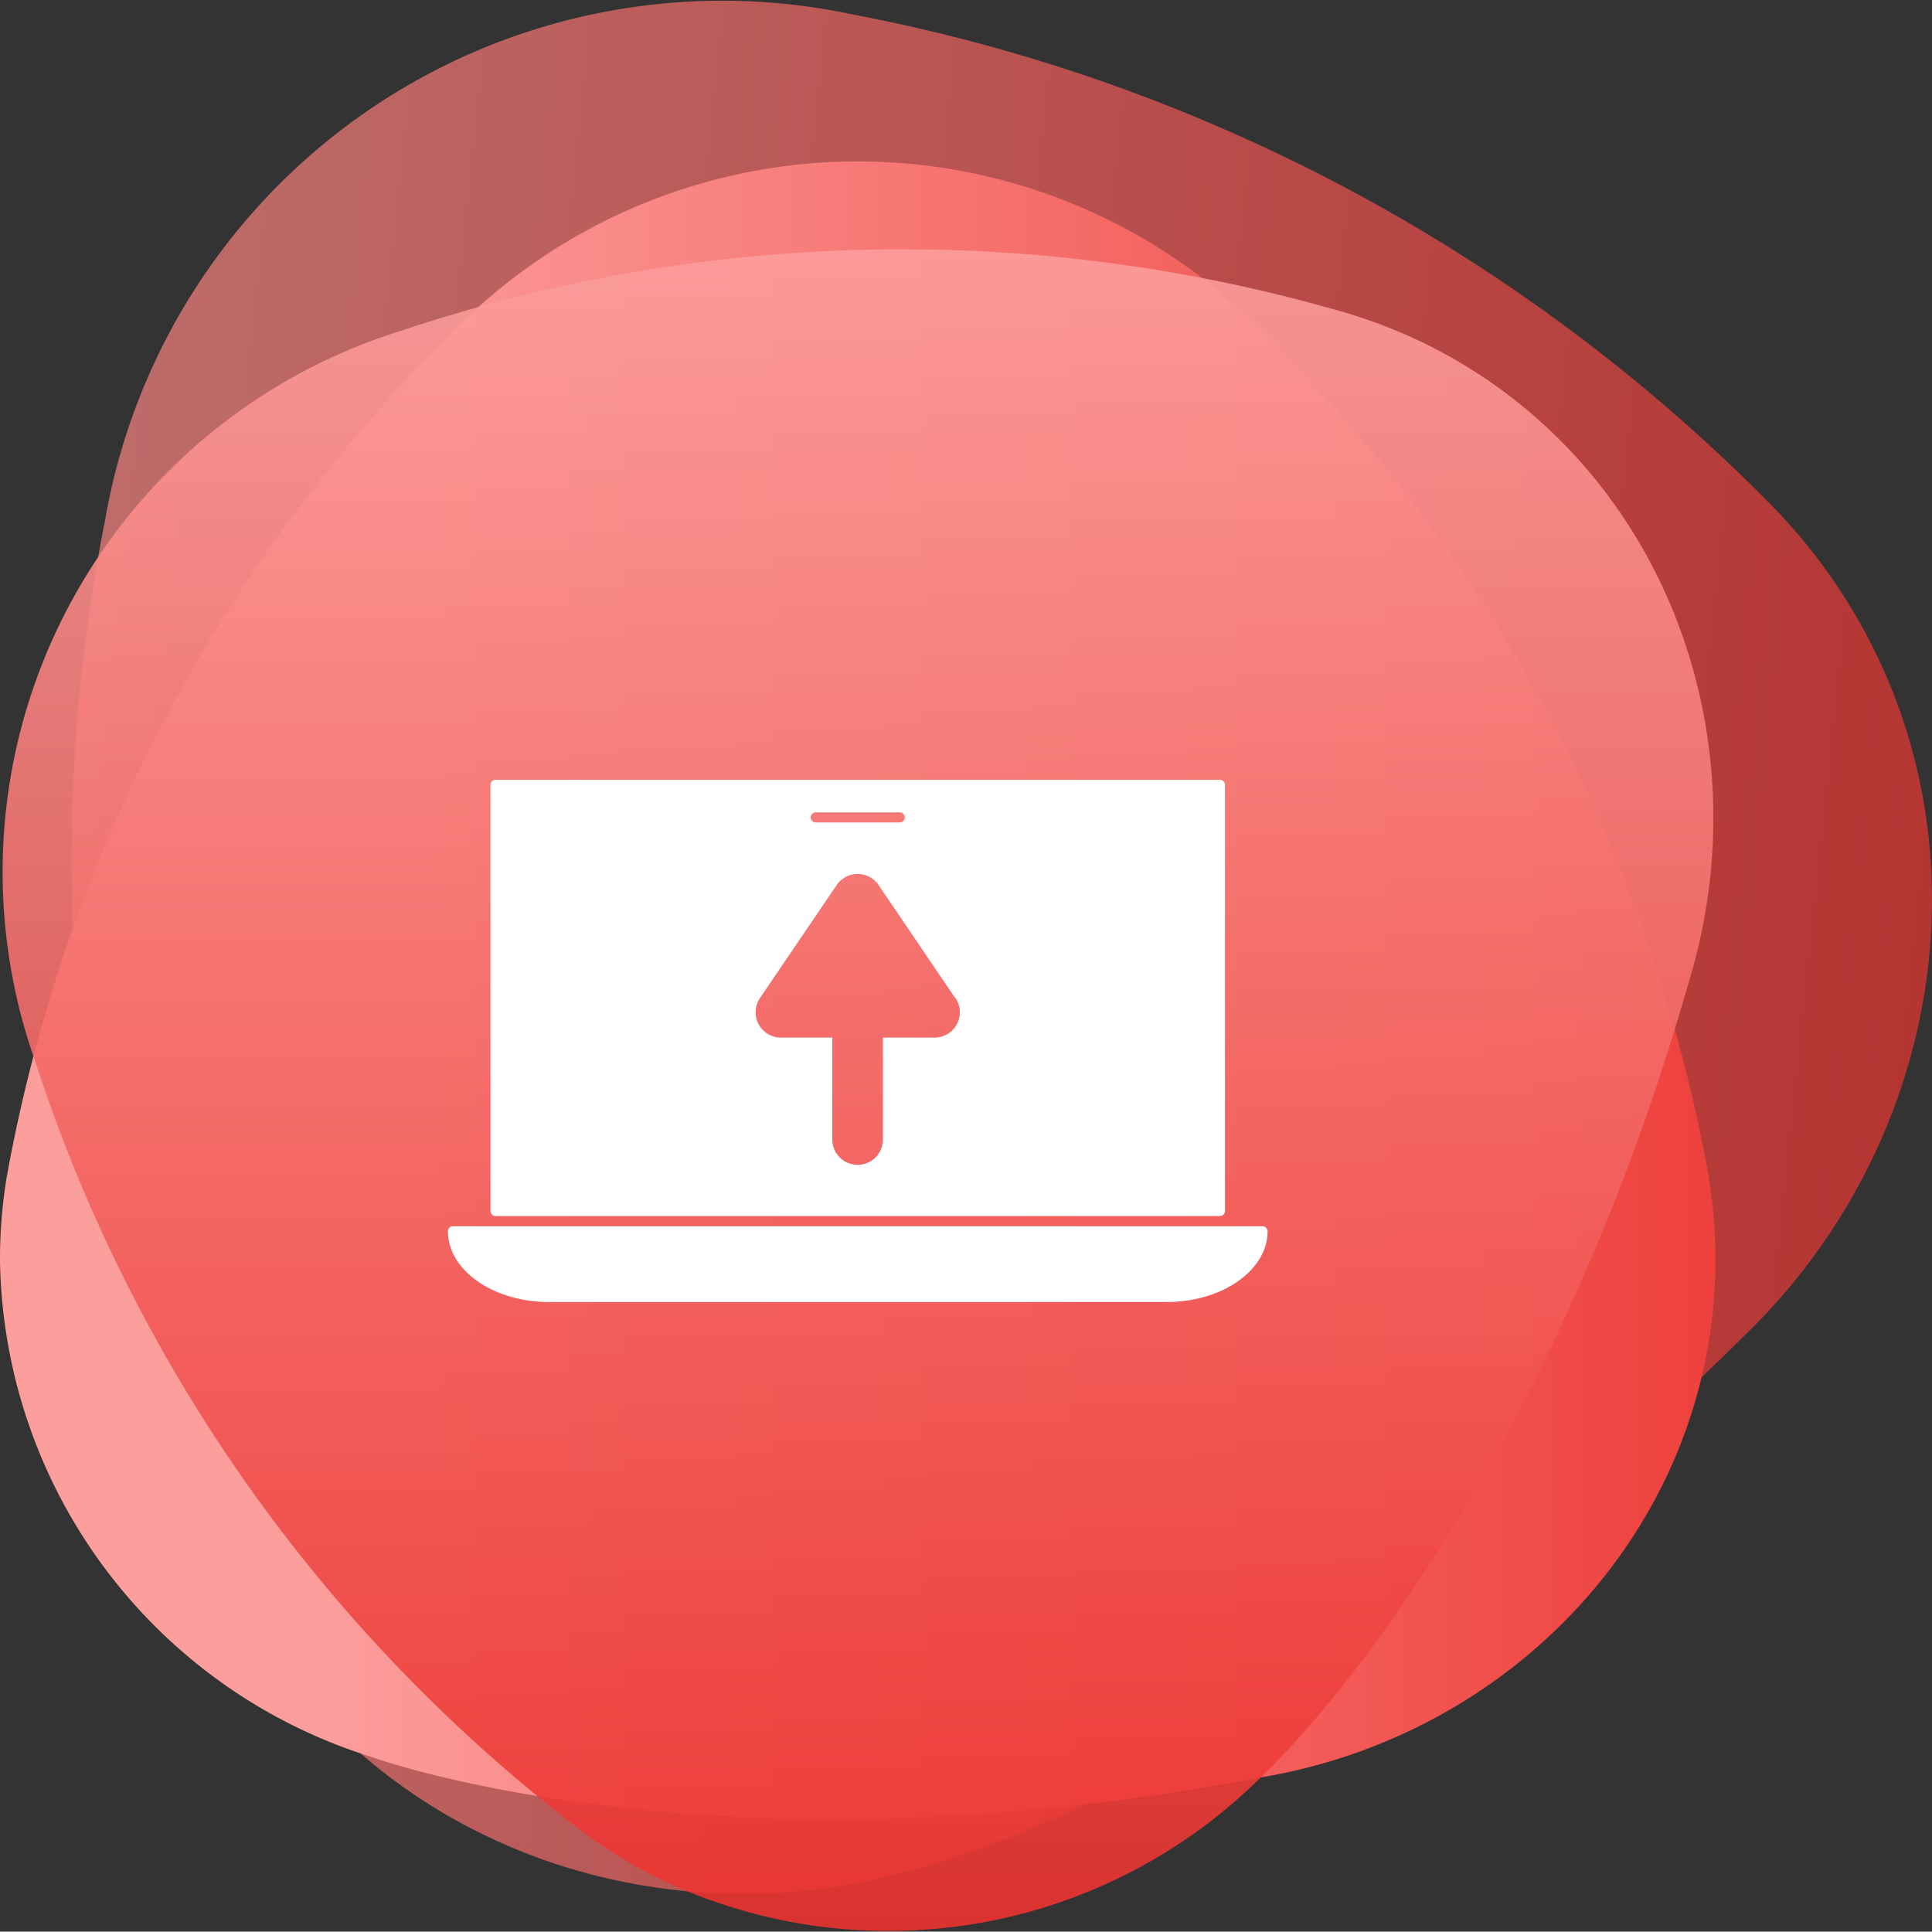
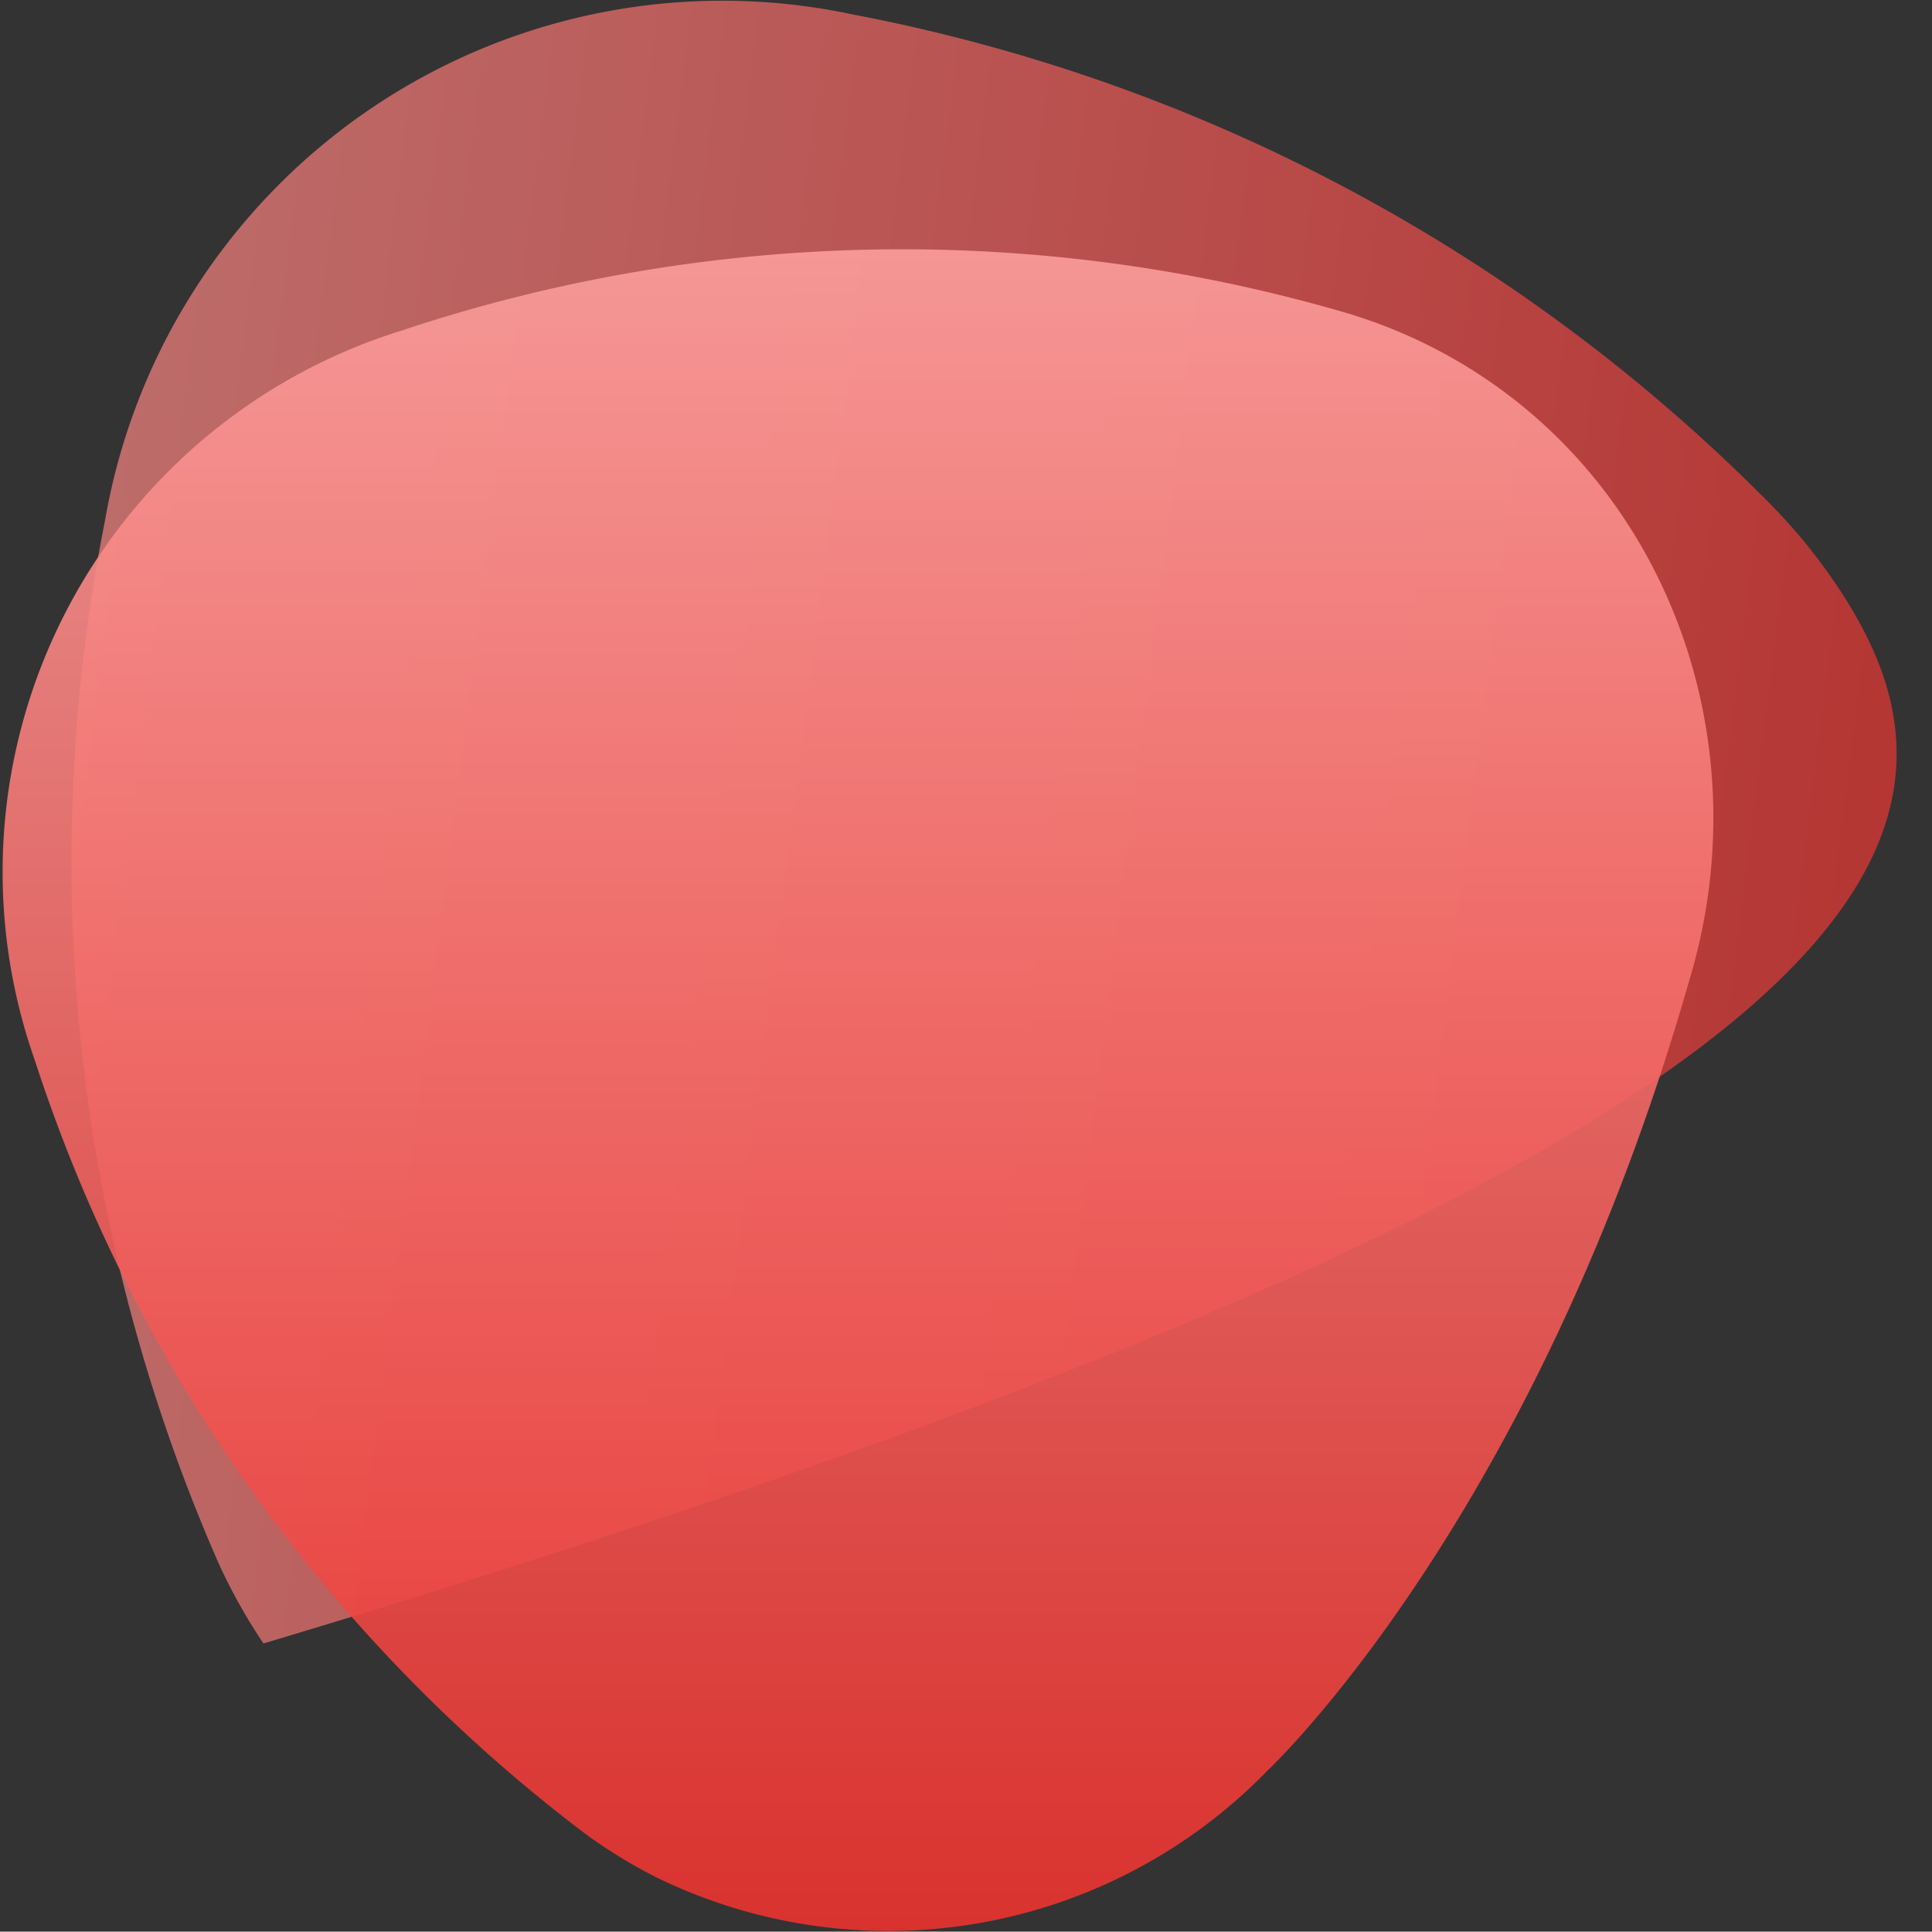
<svg xmlns="http://www.w3.org/2000/svg" xmlns:xlink="http://www.w3.org/1999/xlink" width="82.197" height="82.182" viewBox="0 0 82.197 82.182">
  <rect x="0" y="0" width="82.197" height="82.182" fill="#333333" stroke="none" />
  <defs>
    <linearGradient id="linear-gradient" x1="-0.297" y1="0.431" x2="1.003" y2="0.569" gradientUnits="objectBoundingBox">
      <stop offset="0" stop-color="#fc9e9c" />
      <stop offset="1" stop-color="#ec322e" />
    </linearGradient>
    <linearGradient id="linear-gradient-2" x1="0.18" y1="0.5" x2="1.136" y2="0.5" xlink:href="#linear-gradient" />
    <linearGradient id="linear-gradient-3" x1="0.5" y1="0" x2="0.5" y2="1" xlink:href="#linear-gradient" />
  </defs>
  <g id="bootstrap-exp-7" transform="translate(-1015.999 -2514)">
-     <path id="Path_7" data-name="Path 7" d="M195.136,161.369a23.892,23.892,0,0,0-2.456-3.071l.014.008a74.386,74.386,0,0,0-39.275-21.188l.013.006a26.65,26.65,0,0,0-31.964,21.49,74.4,74.4,0,0,0,4.827,44.362,23.826,23.826,0,0,0,1.913,3.421c6.054,9,17.256,12.568,27.545,9.663,0,0,16.664-4.1,35.364-22.664h0C199.958,184.927,201.913,171.442,195.136,161.369Z" transform="translate(899 2377.524)" opacity="0.7" fill="url(#linear-gradient)" />
-     <path id="Path_8" data-name="Path 8" d="M183.477,204.813a21.623,21.623,0,0,0-.293-3.546l.007.013a67.3,67.3,0,0,0-18.783-35.741l.006.011a24.112,24.112,0,0,0-34.848-.011,67.309,67.309,0,0,0-18.782,35.74,21.562,21.562,0,0,0-.292,3.534,22.485,22.485,0,0,0,15.8,21.166s14.578,5.342,37.994.847h0C175.2,224.933,183.477,215.8,183.477,204.813Z" transform="translate(905.506 2362.768)" fill="url(#linear-gradient-2)" />
+     <path id="Path_7" data-name="Path 7" d="M195.136,161.369a23.892,23.892,0,0,0-2.456-3.071l.014.008a74.386,74.386,0,0,0-39.275-21.188l.013.006a26.65,26.65,0,0,0-31.964,21.49,74.4,74.4,0,0,0,4.827,44.362,23.826,23.826,0,0,0,1.913,3.421h0C199.958,184.927,201.913,171.442,195.136,161.369Z" transform="translate(899 2377.524)" opacity="0.7" fill="url(#linear-gradient)" />
    <path id="Path_9" data-name="Path 9" d="M171.553,174.025a21.564,21.564,0,0,0-3.3-1.339h.014a67.307,67.307,0,0,0-40.371.617h.014a24.112,24.112,0,0,0-15.748,31.087,67.307,67.307,0,0,0,23.406,32.9,21.594,21.594,0,0,0,3.021,1.856,22.485,22.485,0,0,0,26.019-4.536s11.349-10.595,17.914-33.516h0C185.767,190.5,181.354,178.986,171.553,174.025Z" transform="translate(905.318 2354.718)" opacity="0.9" fill="url(#linear-gradient-3)" />
    <g id="Group_3166" data-name="Group 3166" transform="translate(1027.557 2524.981)">
-       <path id="Path_5915" data-name="Path 5915" d="M11.92,40.757H42.739a.216.216,0,0,0,.215-.215V22.414a.216.216,0,0,0-.215-.215H11.92a.215.215,0,0,0-.215.215V40.542A.215.215,0,0,0,11.92,40.757ZM25.542,23.581h3.575a.215.215,0,0,1,0,.43H25.542a.215.215,0,0,1,0-.43Zm-2.372,7.9,3.265-4.808a1.076,1.076,0,0,1,1.781,0L31.421,31.4a1.047,1.047,0,0,1,.254.692A1.077,1.077,0,0,1,30.6,33.164H28.4V37.5a1.076,1.076,0,0,1-2.152,0V33.164H24.061a1.076,1.076,0,0,1-.89-1.681Z" transform="translate(-2.395 0)" fill="#fff" />
-       <path id="Path_5916" data-name="Path 5916" d="M42.155,66.311H7.715a.216.216,0,0,0-.215.215c0,1.659,1.929,3.01,4.3,3.01H38.071c2.37,0,4.3-1.35,4.3-3.01A.215.215,0,0,0,42.155,66.311Z" transform="translate(0 -25.122)" fill="#fff" />
-     </g>
+       </g>
  </g>
</svg>